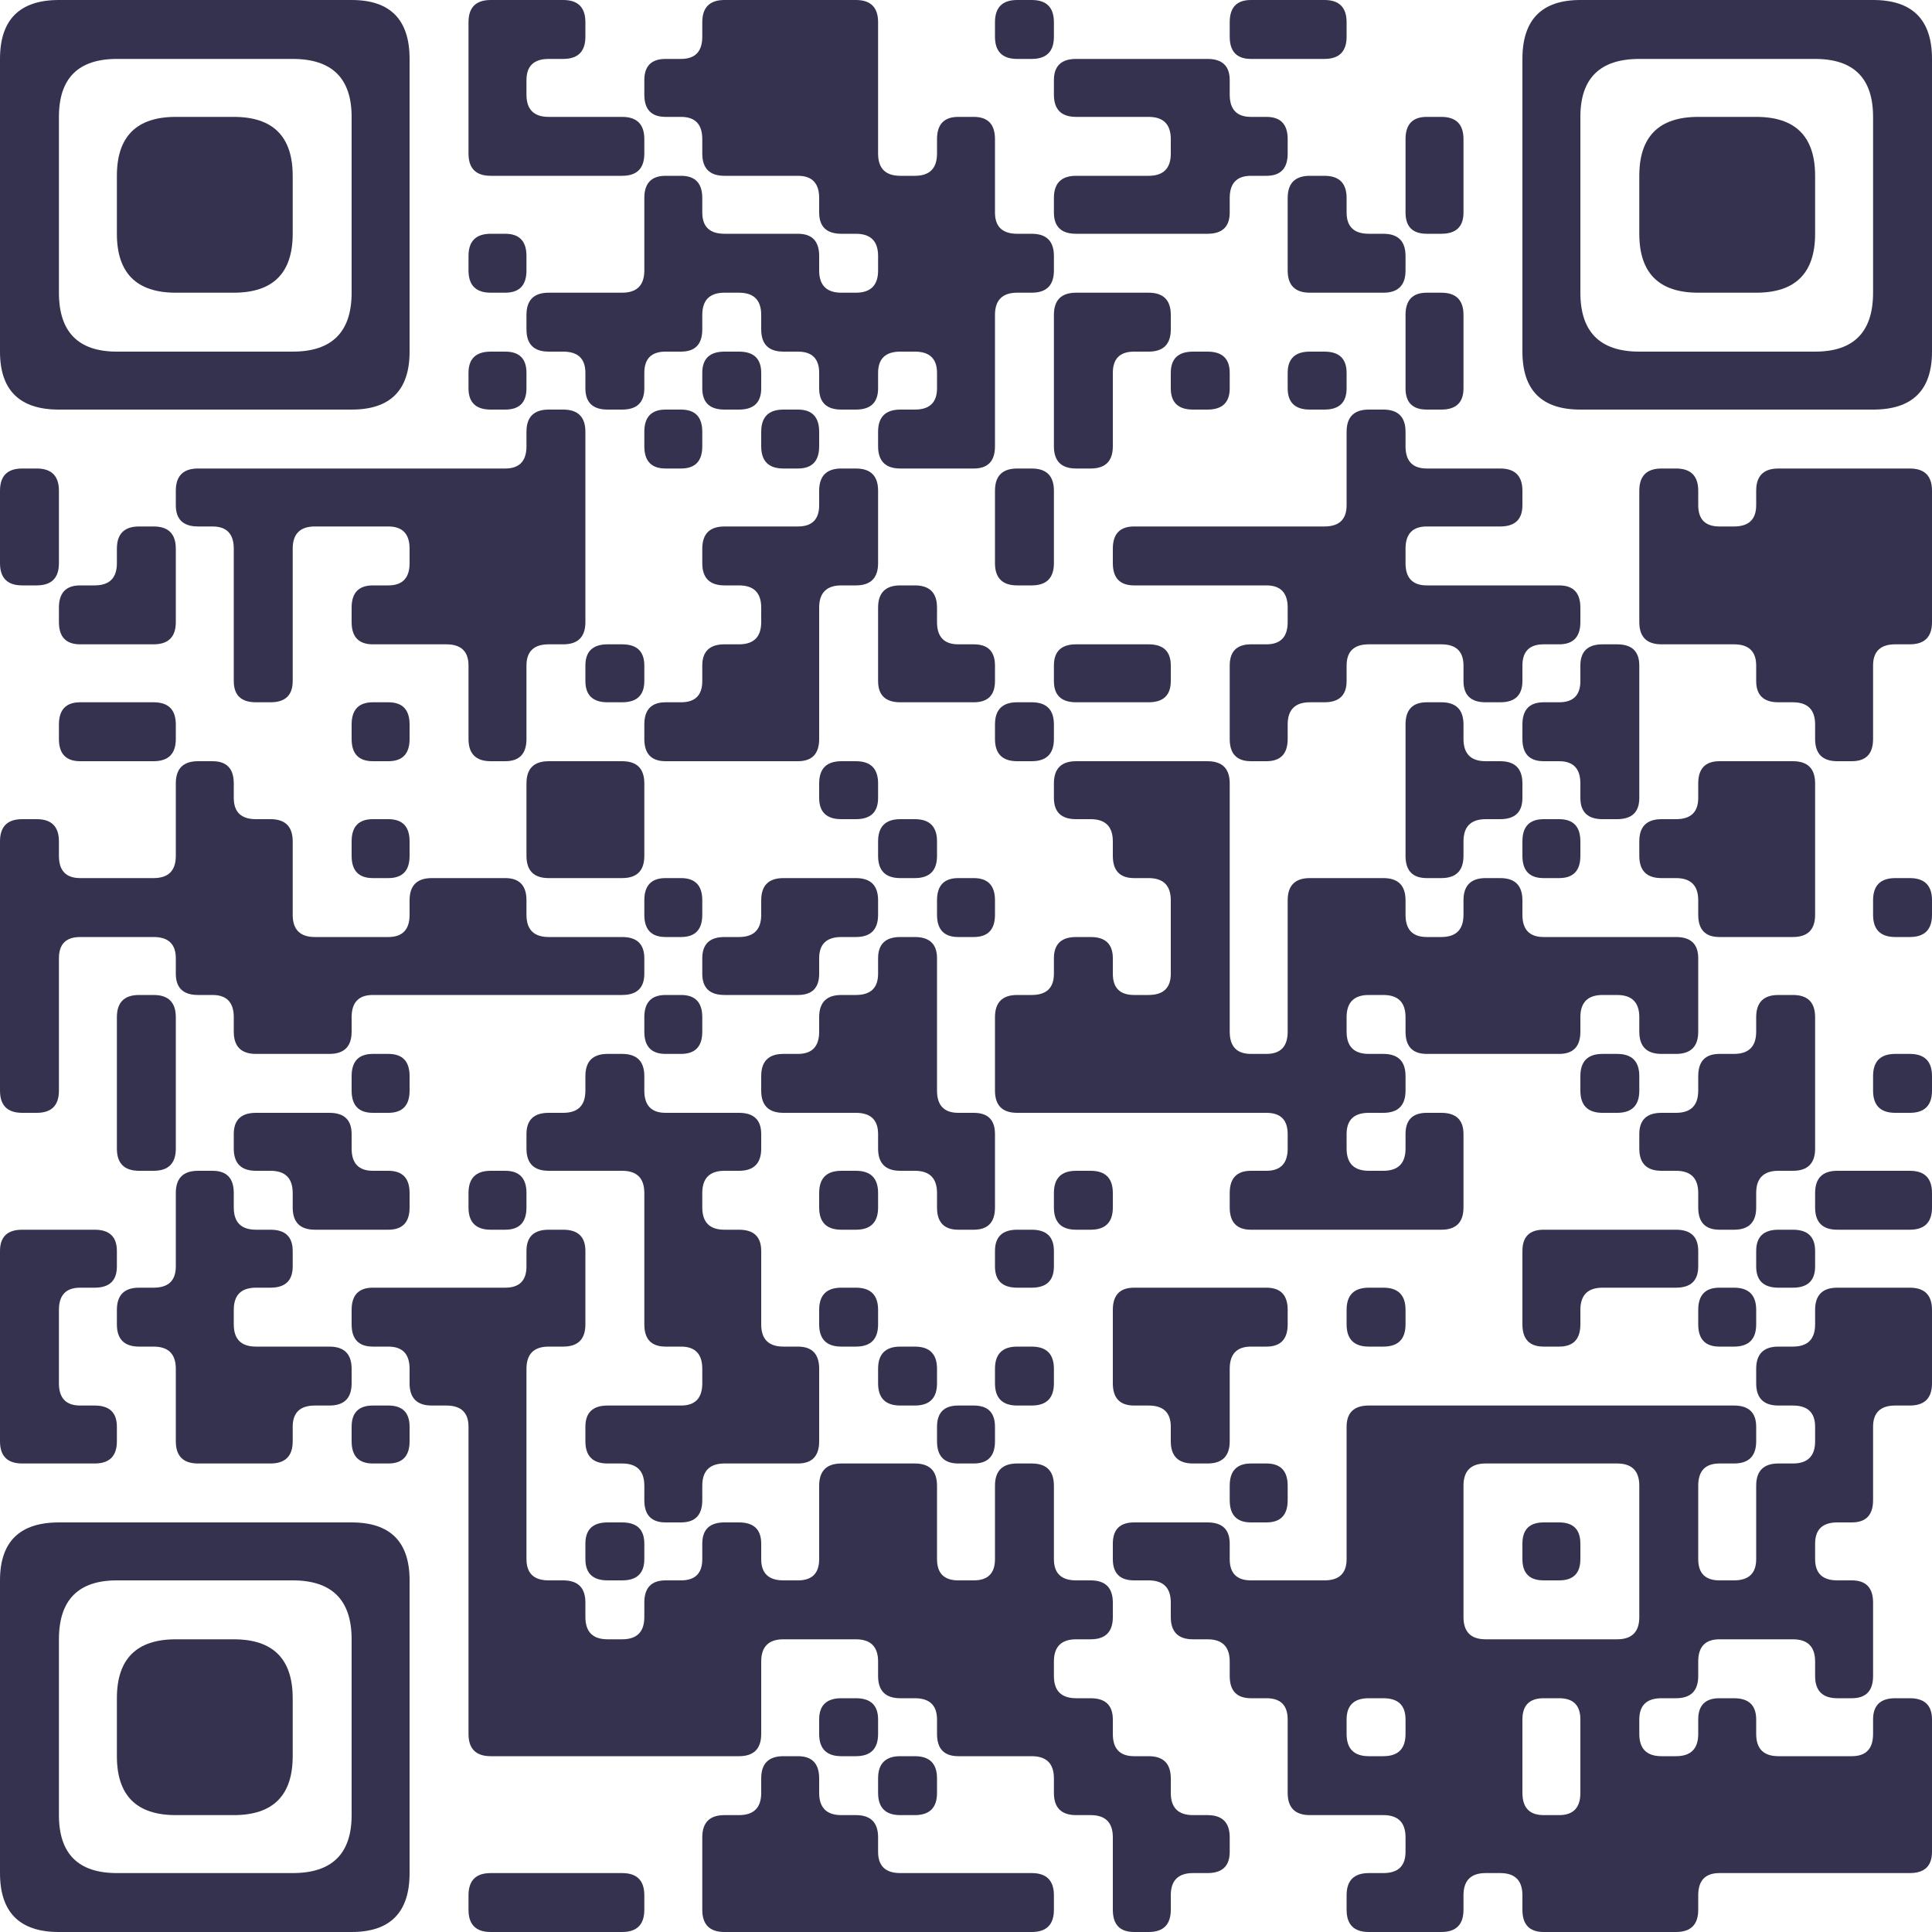
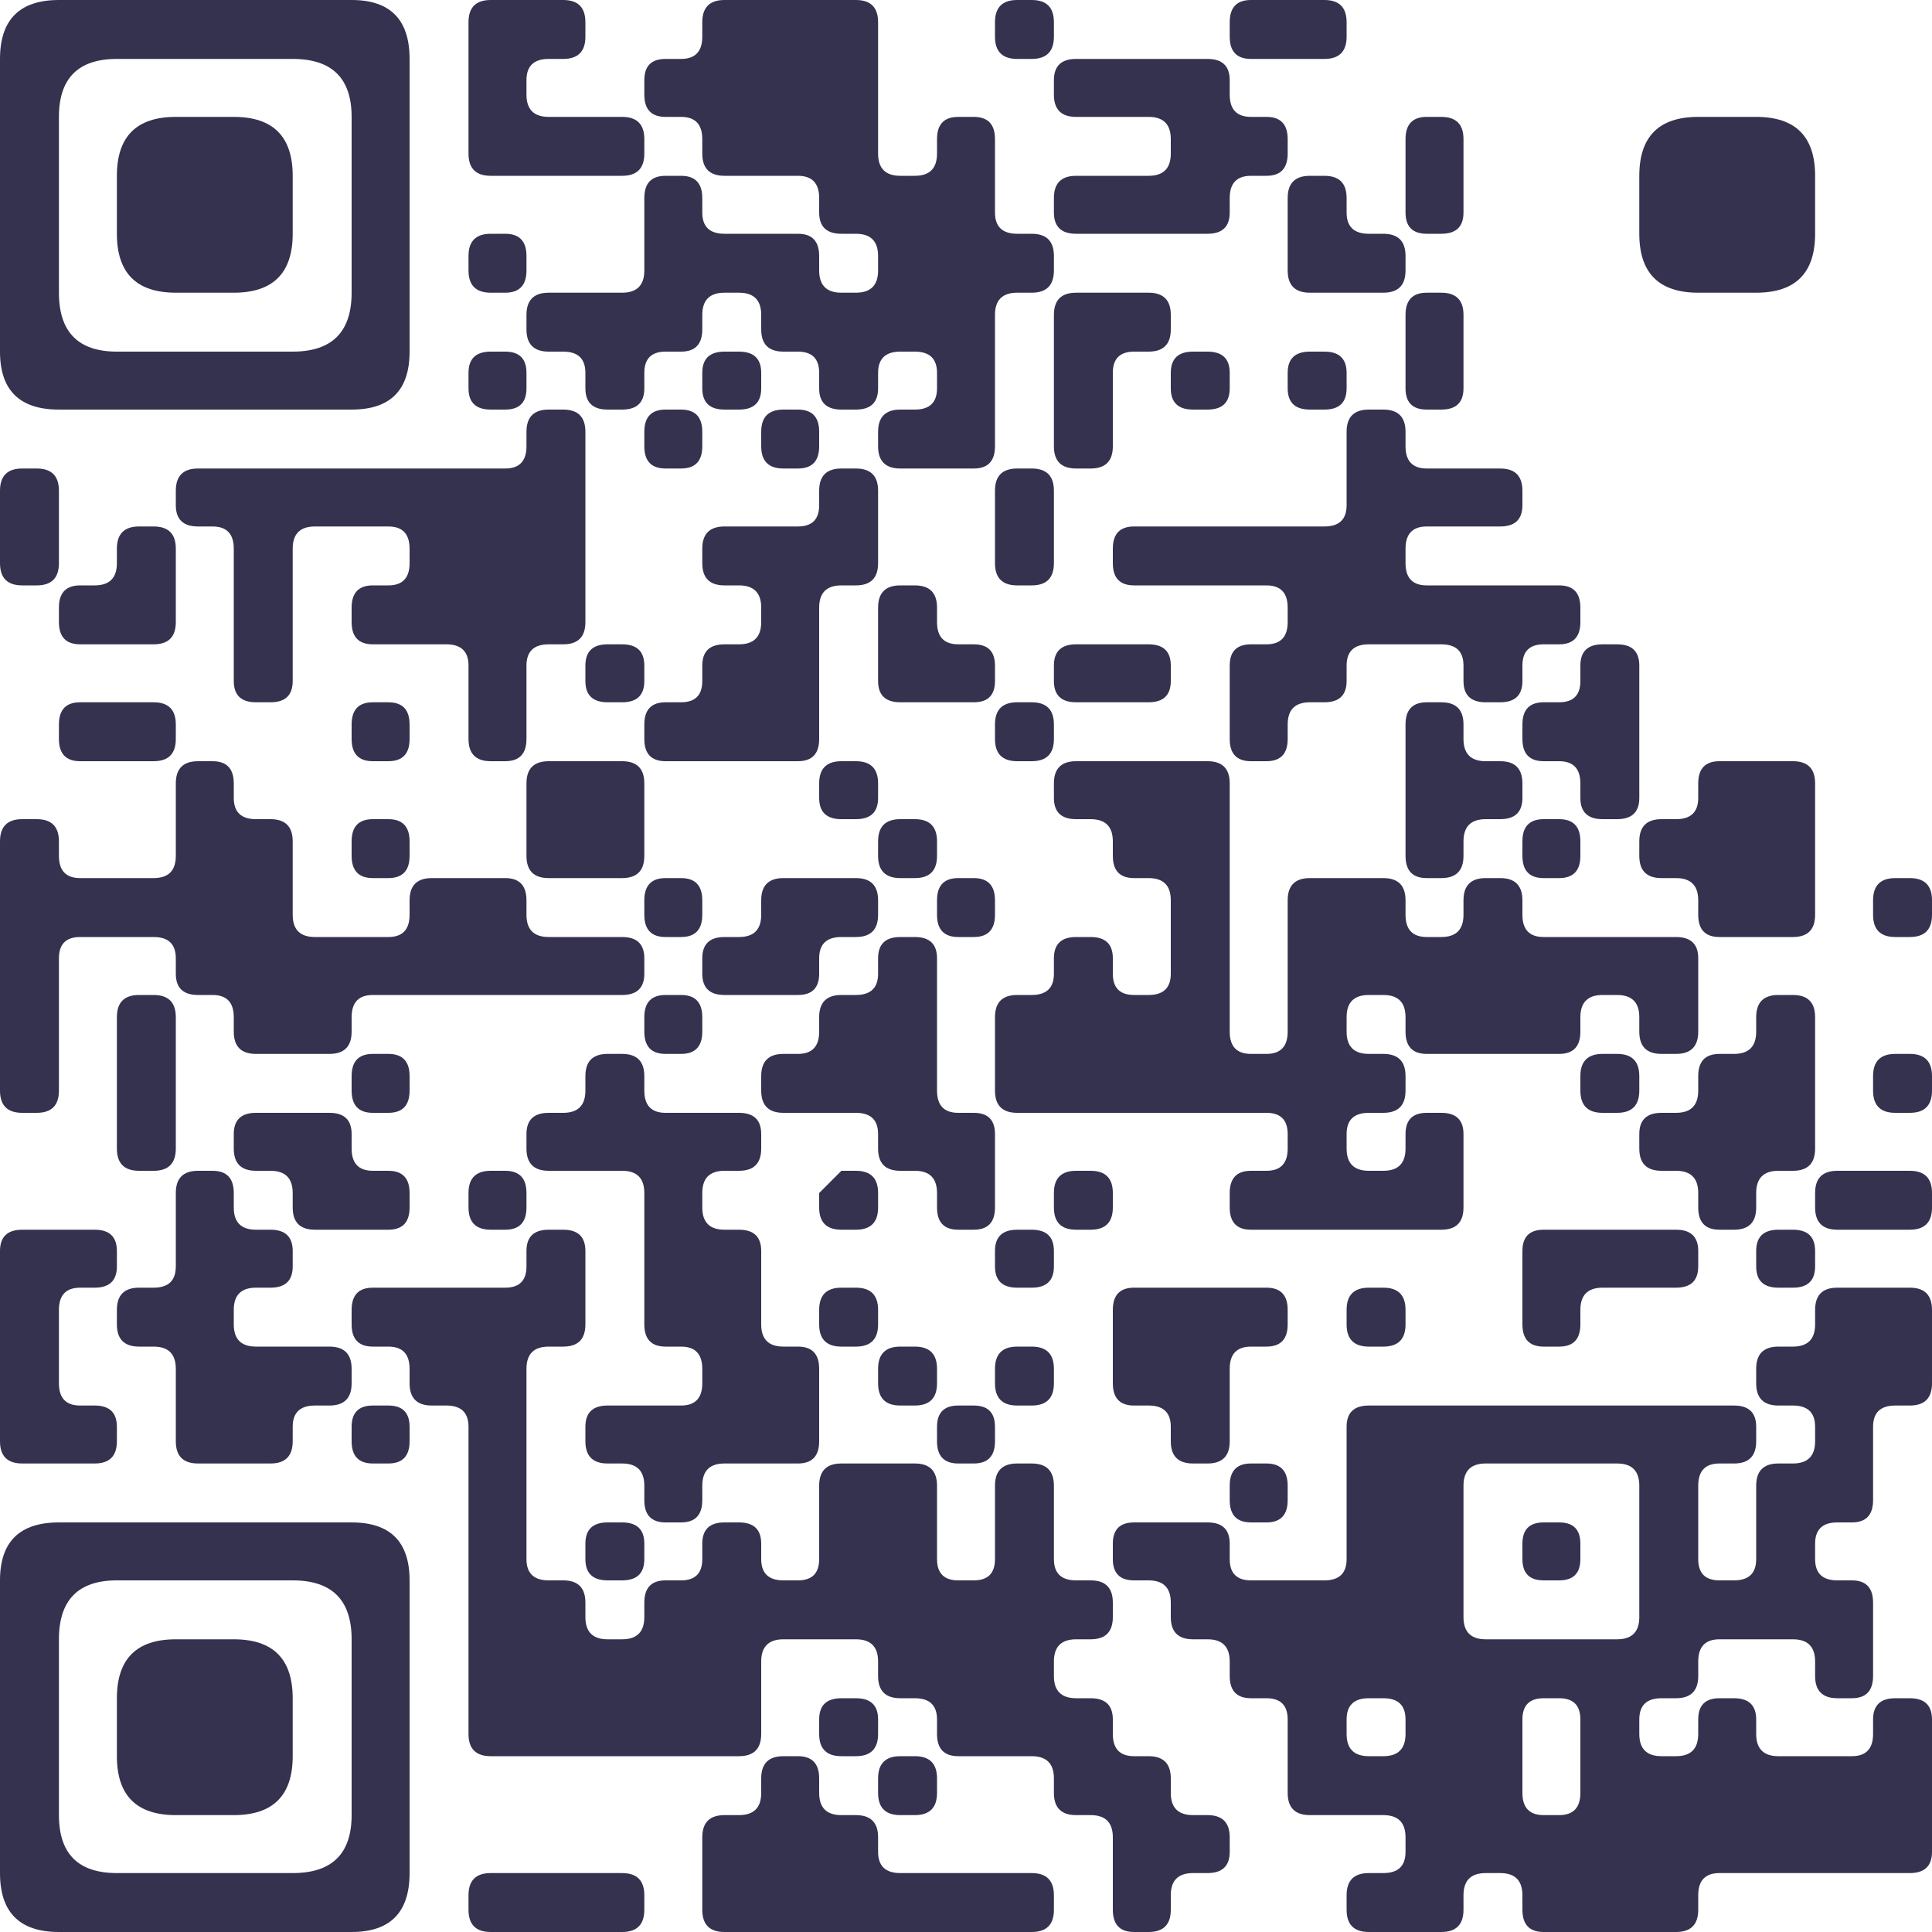
<svg xmlns="http://www.w3.org/2000/svg" viewBox="0 0 200 200" width="200" height="200" fill="#34324E">
  <path d="M6.1 0 L36.4 0 Q42.4 0 42.4 6.1L42.4 36.4 Q42.4 42.4 36.4 42.4L6.1 42.4 Q0 42.4 0 36.4L0 6.1 L0 6.1 Q0 0 6.1 0ZM6.1 12.1 L6.1 30.3 Q6.1 36.4 12.1 36.4L30.3 36.4 Q36.4 36.4 36.4 30.3L36.4 12.1 Q36.4 6.1 30.3 6.1L12.1 6.1 L12.1 6.1 Q6.1 6.1 6.1 12.1Z" />
  <path d="M50.8 0 L58.3 0 Q60.6 0 60.6 2.3L60.6 3.8 Q60.6 6.1 58.3 6.1L56.8 6.1 Q54.5 6.1 54.5 8.3L54.5 9.8 Q54.5 12.1 56.8 12.1L64.4 12.1 Q66.7 12.1 66.7 14.4L66.7 15.9 Q66.7 18.2 64.4 18.2L50.8 18.2 Q48.5 18.2 48.5 15.9L48.5 6.1 L48.5 2.3 Q48.5 0 50.8 0Z" />
  <path d="M75 0 L88.6 0 Q90.9 0 90.9 2.3L90.9 15.9 Q90.9 18.2 93.2 18.2L94.7 18.2 Q97 18.2 97 15.9L97 14.4 Q97 12.1 99.2 12.1L100.8 12.1 Q103 12.1 103 14.4L103 22 Q103 24.2 105.3 24.2L106.8 24.2 Q109.1 24.2 109.1 26.5L109.1 28 Q109.1 30.3 106.8 30.3L105.3 30.3 Q103 30.3 103 32.6L103 46.2 Q103 48.5 100.8 48.5L93.2 48.5 Q90.9 48.5 90.9 46.2L90.9 44.7 Q90.9 42.4 93.2 42.4L94.7 42.4 Q97 42.4 97 40.2L97 38.6 Q97 36.4 94.7 36.4L93.2 36.4 Q90.9 36.4 90.9 38.6L90.9 40.2 Q90.9 42.4 88.6 42.4L87.1 42.4 Q84.8 42.4 84.8 40.2L84.8 38.6 Q84.8 36.4 82.6 36.4L81.1 36.4 Q78.8 36.4 78.8 34.1L78.8 32.6 Q78.8 30.3 76.5 30.3L75 30.3 Q72.7 30.3 72.7 32.6L72.7 34.1 Q72.7 36.4 70.5 36.4L68.9 36.4 Q66.7 36.4 66.7 38.6L66.7 40.2 Q66.7 42.4 64.4 42.4L62.9 42.4 Q60.6 42.4 60.6 40.2L60.6 38.6 Q60.6 36.4 58.3 36.4L56.8 36.4 Q54.5 36.4 54.5 34.1L54.5 32.6 Q54.5 30.3 56.8 30.3L64.4 30.3 Q66.7 30.3 66.7 28L66.7 20.5 Q66.7 18.2 68.9 18.2L70.5 18.2 Q72.7 18.2 72.7 20.5L72.7 22 Q72.7 24.2 75 24.2L82.6 24.2 Q84.8 24.2 84.8 26.5L84.8 28 Q84.8 30.3 87.1 30.3L88.6 30.3 Q90.9 30.3 90.9 28L90.9 26.5 Q90.9 24.2 88.6 24.2L87.1 24.2 Q84.8 24.2 84.8 22L84.8 20.5 Q84.8 18.2 82.6 18.2L75 18.2 Q72.7 18.2 72.7 15.9L72.7 14.4 Q72.7 12.1 70.5 12.1L68.9 12.1 Q66.7 12.1 66.7 9.8L66.7 8.3 Q66.7 6.1 68.9 6.1L70.5 6.1 Q72.7 6.1 72.7 3.8L72.7 2.3 Q72.7 0 75 0Z" />
  <path d="M105.3 0 L106.8 0 Q109.1 0 109.1 2.3L109.1 3.8 Q109.1 6.1 106.8 6.1L105.3 6.1 Q103 6.1 103 3.8L103 2.3 Q103 0 105.3 0Z" />
  <path d="M129.5 0 L137.1 0 Q139.4 0 139.4 2.3L139.4 3.8 Q139.4 6.1 137.1 6.1L129.5 6.1 Q127.3 6.1 127.3 3.8L127.3 2.3 Q127.3 0 129.5 0Z" />
-   <path d="M163.6 0 L193.9 0 Q200 0 200 6.1L200 36.4 Q200 42.4 193.9 42.4L163.6 42.4 Q157.6 42.4 157.6 36.4L157.6 6.1 L157.6 6.1 Q157.6 0 163.6 0ZM163.6 12.1 L163.6 30.3 Q163.6 36.4 169.7 36.4L187.9 36.4 Q193.9 36.4 193.9 30.3L193.9 12.1 Q193.9 6.1 187.9 6.1L169.7 6.1 L169.7 6.1 Q163.6 6.1 163.6 12.1Z" />
  <path d="M111.4 6.1 L125 6.1 Q127.3 6.1 127.3 8.3L127.3 9.8 Q127.3 12.1 129.5 12.1L131.1 12.1 Q133.3 12.1 133.3 14.4L133.3 15.9 Q133.3 18.2 131.1 18.2L129.5 18.2 Q127.3 18.2 127.3 20.5L127.3 22 Q127.3 24.2 125 24.2L111.4 24.2 Q109.1 24.2 109.1 22L109.1 20.5 Q109.1 18.2 111.4 18.2L118.9 18.2 Q121.2 18.2 121.2 15.9L121.2 14.4 Q121.2 12.1 118.9 12.1L111.4 12.1 Q109.1 12.1 109.1 9.8L109.1 8.3 Q109.1 6.1 111.4 6.1Z" />
  <path d="M18.2 12.1 L24.2 12.1 Q30.3 12.1 30.3 18.2L30.3 24.2 Q30.3 30.3 24.2 30.3L18.2 30.3 Q12.1 30.3 12.1 24.2L12.1 18.2 L12.1 18.2 Q12.1 12.1 18.2 12.1Z" />
  <path d="M147.7 12.1 L149.2 12.1 Q151.5 12.1 151.5 14.4L151.5 22 Q151.5 24.2 149.2 24.2L147.7 24.2 Q145.5 24.2 145.5 22L145.5 18.2 L145.5 14.4 Q145.5 12.1 147.7 12.1Z" />
  <path d="M175.8 12.1 L181.8 12.1 Q187.9 12.1 187.9 18.2L187.9 24.2 Q187.9 30.3 181.8 30.3L175.8 30.3 Q169.7 30.3 169.7 24.2L169.7 18.2 L169.7 18.2 Q169.7 12.1 175.8 12.1Z" />
  <path d="M135.6 18.2 L137.1 18.2 Q139.4 18.2 139.4 20.5L139.4 22 Q139.4 24.2 141.7 24.2L143.2 24.2 Q145.5 24.2 145.5 26.5L145.5 28 Q145.5 30.3 143.2 30.3L135.6 30.3 Q133.3 30.3 133.3 28L133.3 24.2 L133.3 20.5 Q133.3 18.2 135.6 18.2Z" />
  <path d="M50.8 24.2 L52.3 24.2 Q54.5 24.2 54.5 26.5L54.5 28 Q54.5 30.3 52.3 30.3L50.8 30.3 Q48.5 30.3 48.5 28L48.5 26.5 Q48.5 24.2 50.8 24.2Z" />
  <path d="M111.4 30.3 L118.9 30.3 Q121.2 30.3 121.2 32.6L121.2 34.1 Q121.2 36.4 118.9 36.4L117.4 36.4 Q115.2 36.4 115.2 38.6L115.2 46.2 Q115.2 48.5 112.9 48.5L111.4 48.5 Q109.1 48.5 109.1 46.2L109.1 36.4 L109.1 32.6 Q109.1 30.3 111.4 30.3Z" />
  <path d="M147.7 30.3 L149.2 30.3 Q151.5 30.3 151.5 32.6L151.5 40.2 Q151.5 42.4 149.2 42.4L147.7 42.4 Q145.5 42.4 145.5 40.2L145.5 36.4 L145.5 32.6 Q145.5 30.3 147.7 30.3Z" />
  <path d="M50.8 36.4 L52.3 36.4 Q54.5 36.4 54.5 38.6L54.5 40.2 Q54.5 42.4 52.3 42.4L50.8 42.4 Q48.5 42.4 48.5 40.2L48.5 38.6 Q48.5 36.4 50.8 36.4Z" />
  <path d="M75 36.4 L76.5 36.4 Q78.8 36.4 78.8 38.6L78.8 40.2 Q78.8 42.4 76.5 42.4L75 42.4 Q72.7 42.4 72.7 40.2L72.7 38.6 Q72.7 36.4 75 36.4Z" />
  <path d="M123.5 36.4 L125 36.4 Q127.3 36.4 127.3 38.6L127.3 40.2 Q127.3 42.4 125 42.4L123.5 42.4 Q121.2 42.4 121.2 40.2L121.2 38.6 Q121.2 36.4 123.5 36.4Z" />
  <path d="M135.6 36.4 L137.1 36.4 Q139.4 36.4 139.4 38.6L139.4 40.2 Q139.4 42.4 137.1 42.4L135.6 42.4 Q133.3 42.4 133.3 40.2L133.3 38.6 Q133.3 36.4 135.6 36.4Z" />
  <path d="M56.8 42.4 L58.3 42.4 Q60.6 42.4 60.6 44.7L60.6 64.4 Q60.6 66.7 58.3 66.7L56.8 66.7 Q54.5 66.7 54.5 68.9L54.5 76.5 Q54.5 78.8 52.3 78.8L50.8 78.8 Q48.5 78.8 48.5 76.5L48.5 68.9 Q48.5 66.7 46.2 66.7L38.6 66.7 Q36.4 66.7 36.4 64.4L36.4 62.9 Q36.4 60.6 38.6 60.6L40.2 60.6 Q42.4 60.6 42.4 58.3L42.4 56.8 Q42.4 54.5 40.2 54.5L32.6 54.5 Q30.3 54.5 30.3 56.8L30.3 70.5 Q30.3 72.7 28 72.7L26.5 72.7 Q24.2 72.7 24.2 70.5L24.2 56.8 Q24.2 54.5 22 54.5L20.5 54.5 Q18.2 54.5 18.2 52.3L18.2 50.8 Q18.2 48.5 20.5 48.5L52.3 48.5 Q54.5 48.5 54.5 46.2L54.5 44.7 Q54.5 42.4 56.8 42.4Z" />
  <path d="M68.9 42.4 L70.5 42.4 Q72.7 42.4 72.7 44.7L72.7 46.2 Q72.7 48.5 70.5 48.5L68.9 48.5 Q66.7 48.5 66.7 46.2L66.7 44.7 Q66.7 42.4 68.9 42.4Z" />
  <path d="M81.1 42.4 L82.6 42.4 Q84.8 42.4 84.8 44.7L84.8 46.2 Q84.8 48.5 82.6 48.5L81.1 48.5 Q78.8 48.5 78.8 46.2L78.8 44.7 Q78.8 42.4 81.1 42.4Z" />
  <path d="M141.7 42.4 L143.2 42.4 Q145.5 42.4 145.5 44.7L145.5 46.2 Q145.5 48.5 147.7 48.5L155.3 48.5 Q157.6 48.5 157.6 50.8L157.6 52.3 Q157.6 54.5 155.3 54.5L147.7 54.5 Q145.5 54.5 145.5 56.8L145.5 58.3 Q145.5 60.6 147.7 60.6L161.4 60.6 Q163.6 60.6 163.6 62.9L163.6 64.4 Q163.6 66.7 161.4 66.7L159.8 66.7 Q157.6 66.7 157.6 68.9L157.6 70.5 Q157.6 72.7 155.3 72.7L153.8 72.7 Q151.5 72.7 151.5 70.5L151.5 68.9 Q151.5 66.7 149.2 66.7L141.7 66.7 Q139.4 66.7 139.4 68.9L139.4 70.5 Q139.4 72.7 137.1 72.7L135.6 72.7 Q133.3 72.7 133.3 75L133.3 76.5 Q133.3 78.8 131.1 78.8L129.5 78.8 Q127.3 78.8 127.3 76.5L127.3 68.9 Q127.3 66.7 129.5 66.7L131.1 66.7 Q133.3 66.7 133.3 64.4L133.3 62.9 Q133.3 60.6 131.1 60.6L117.4 60.6 Q115.2 60.6 115.2 58.3L115.2 56.8 Q115.2 54.5 117.4 54.5L137.1 54.5 Q139.4 54.5 139.4 52.3L139.4 48.5 L139.4 44.7 Q139.4 42.4 141.7 42.4Z" />
  <path d="M2.3 48.5 L3.8 48.5 Q6.1 48.5 6.1 50.8L6.1 58.3 Q6.1 60.6 3.8 60.6L2.3 60.6 Q0 60.6 0 58.3L0 54.5 L0 50.8 Q0 48.5 2.3 48.5Z" />
  <path d="M87.1 48.5 L88.6 48.5 Q90.9 48.5 90.9 50.8L90.9 58.3 Q90.9 60.6 88.6 60.6L87.1 60.6 Q84.8 60.6 84.8 62.9L84.8 76.5 Q84.8 78.8 82.6 78.8L68.9 78.8 Q66.7 78.8 66.7 76.5L66.7 75 Q66.7 72.7 68.9 72.7L70.5 72.7 Q72.7 72.7 72.7 70.5L72.7 68.9 Q72.7 66.7 75 66.7L76.5 66.7 Q78.8 66.7 78.8 64.4L78.8 62.9 Q78.8 60.6 76.5 60.6L75 60.6 Q72.7 60.6 72.7 58.3L72.7 56.8 Q72.7 54.5 75 54.5L82.6 54.5 Q84.8 54.5 84.8 52.3L84.8 50.8 Q84.8 48.5 87.1 48.5Z" />
  <path d="M105.3 48.5 L106.8 48.5 Q109.1 48.5 109.1 50.8L109.1 58.3 Q109.1 60.6 106.8 60.6L105.3 60.6 Q103 60.6 103 58.3L103 54.5 L103 50.8 Q103 48.5 105.3 48.5Z" />
-   <path d="M172 48.5 L173.5 48.5 Q175.8 48.5 175.8 50.8L175.8 52.3 Q175.8 54.5 178 54.5L179.5 54.5 Q181.8 54.5 181.8 52.3L181.8 50.8 Q181.8 48.5 184.1 48.5L197.7 48.5 Q200 48.5 200 50.8L200 64.4 Q200 66.7 197.7 66.7L196.2 66.7 Q193.9 66.7 193.9 68.9L193.9 76.5 Q193.9 78.8 191.7 78.8L190.2 78.8 Q187.9 78.8 187.9 76.5L187.9 75 Q187.9 72.7 185.6 72.7L184.1 72.7 Q181.8 72.7 181.8 70.5L181.8 68.9 Q181.8 66.7 179.5 66.7L172 66.7 Q169.7 66.7 169.7 64.4L169.7 54.5 L169.7 50.8 Q169.7 48.5 172 48.5Z" />
  <path d="M14.4 54.5 L15.9 54.5 Q18.2 54.5 18.2 56.8L18.2 64.4 Q18.2 66.7 15.9 66.7L8.3 66.7 Q6.1 66.7 6.1 64.4L6.1 62.9 Q6.1 60.6 8.3 60.6L9.8 60.6 Q12.1 60.6 12.1 58.3L12.1 56.8 Q12.1 54.5 14.4 54.5Z" />
  <path d="M93.2 60.6 L94.7 60.6 Q97 60.6 97 62.9L97 64.4 Q97 66.7 99.2 66.7L100.8 66.7 Q103 66.7 103 68.9L103 70.5 Q103 72.7 100.8 72.7L93.2 72.7 Q90.9 72.7 90.9 70.5L90.9 66.7 L90.9 62.9 Q90.9 60.6 93.2 60.6Z" />
  <path d="M62.9 66.7 L64.4 66.7 Q66.7 66.7 66.7 68.9L66.7 70.5 Q66.7 72.7 64.4 72.7L62.9 72.7 Q60.6 72.7 60.6 70.5L60.6 68.9 Q60.6 66.7 62.9 66.7Z" />
  <path d="M111.4 66.7 L118.9 66.7 Q121.2 66.7 121.2 68.9L121.2 70.5 Q121.2 72.7 118.9 72.7L111.4 72.7 Q109.1 72.7 109.1 70.5L109.1 68.9 Q109.1 66.7 111.4 66.7Z" />
  <path d="M165.9 66.7 L167.4 66.7 Q169.7 66.7 169.7 68.9L169.7 82.6 Q169.7 84.8 167.4 84.8L165.9 84.8 Q163.6 84.8 163.6 82.6L163.6 81.1 Q163.6 78.8 161.4 78.8L159.8 78.8 Q157.6 78.8 157.6 76.5L157.6 75 Q157.6 72.7 159.8 72.7L161.4 72.7 Q163.6 72.7 163.6 70.5L163.6 68.9 Q163.6 66.7 165.9 66.7Z" />
  <path d="M8.3 72.7 L15.9 72.7 Q18.2 72.7 18.2 75L18.2 76.5 Q18.2 78.8 15.9 78.8L8.3 78.8 Q6.1 78.8 6.1 76.5L6.1 75 Q6.1 72.7 8.3 72.7Z" />
  <path d="M38.6 72.7 L40.2 72.7 Q42.4 72.7 42.4 75L42.4 76.5 Q42.4 78.8 40.2 78.8L38.6 78.8 Q36.4 78.8 36.4 76.5L36.4 75 Q36.4 72.7 38.6 72.7Z" />
  <path d="M105.3 72.7 L106.8 72.7 Q109.1 72.7 109.1 75L109.1 76.5 Q109.1 78.8 106.8 78.8L105.3 78.8 Q103 78.8 103 76.5L103 75 Q103 72.7 105.3 72.7Z" />
  <path d="M147.7 72.7 L149.2 72.7 Q151.5 72.7 151.5 75L151.5 76.5 Q151.5 78.8 153.8 78.8L155.3 78.8 Q157.6 78.8 157.6 81.1L157.6 82.6 Q157.6 84.8 155.3 84.8L153.8 84.8 Q151.5 84.8 151.5 87.1L151.5 88.6 Q151.5 90.9 149.2 90.9L147.7 90.9 Q145.5 90.9 145.5 88.6L145.5 78.8 L145.5 75 Q145.5 72.7 147.7 72.7Z" />
  <path d="M20.5 78.8 L22 78.8 Q24.2 78.8 24.2 81.1L24.2 82.6 Q24.2 84.8 26.5 84.8L28 84.8 Q30.3 84.8 30.3 87.1L30.3 94.7 Q30.3 97 32.6 97L40.2 97 Q42.4 97 42.4 94.7L42.4 93.2 Q42.4 90.9 44.7 90.9L52.3 90.9 Q54.5 90.9 54.5 93.2L54.5 94.7 Q54.5 97 56.8 97L64.4 97 Q66.7 97 66.7 99.2L66.7 100.8 Q66.7 103 64.4 103L38.6 103 Q36.4 103 36.4 105.3L36.4 106.8 Q36.4 109.1 34.1 109.1L26.5 109.1 Q24.2 109.1 24.2 106.8L24.2 105.3 Q24.2 103 22 103L20.5 103 Q18.2 103 18.2 100.8L18.2 99.2 Q18.2 97 15.9 97L8.3 97 Q6.1 97 6.1 99.2L6.1 112.9 Q6.1 115.2 3.8 115.2L2.3 115.2 Q0 115.2 0 112.9L0 87.1 Q0 84.8 2.3 84.8L3.8 84.8 Q6.1 84.8 6.1 87.1L6.1 88.6 Q6.1 90.9 8.3 90.9L15.9 90.9 Q18.2 90.9 18.2 88.6L18.2 84.8 L18.2 81.1 Q18.2 78.8 20.5 78.8Z" />
  <path d="M56.8 78.8 L64.4 78.8 Q66.7 78.8 66.7 81.1L66.7 88.6 Q66.7 90.9 64.4 90.9L56.8 90.9 Q54.5 90.9 54.5 88.6L54.5 84.8 L54.5 81.1 Q54.5 78.8 56.8 78.8Z" />
  <path d="M87.1 78.8 L88.6 78.8 Q90.9 78.8 90.9 81.1L90.9 82.6 Q90.9 84.8 88.6 84.8L87.1 84.8 Q84.8 84.8 84.8 82.6L84.8 81.1 Q84.8 78.8 87.1 78.8Z" />
  <path d="M111.4 78.8 L125 78.8 Q127.3 78.8 127.3 81.1L127.3 106.8 Q127.3 109.1 129.5 109.1L131.1 109.1 Q133.3 109.1 133.3 106.8L133.3 93.2 Q133.3 90.9 135.6 90.9L143.2 90.9 Q145.5 90.9 145.5 93.2L145.5 94.7 Q145.5 97 147.7 97L149.2 97 Q151.5 97 151.5 94.7L151.5 93.2 Q151.5 90.9 153.8 90.9L155.3 90.9 Q157.6 90.9 157.6 93.2L157.6 94.7 Q157.6 97 159.8 97L173.5 97 Q175.8 97 175.8 99.2L175.8 106.8 Q175.8 109.1 173.5 109.1L172 109.1 Q169.7 109.1 169.7 106.8L169.7 105.3 Q169.7 103 167.4 103L165.9 103 Q163.6 103 163.6 105.3L163.6 106.8 Q163.6 109.1 161.4 109.1L147.7 109.1 Q145.5 109.1 145.5 106.8L145.5 105.3 Q145.5 103 143.2 103L141.7 103 Q139.4 103 139.4 105.3L139.4 106.8 Q139.4 109.1 141.7 109.1L143.2 109.1 Q145.5 109.1 145.5 111.4L145.5 112.9 Q145.5 115.2 143.2 115.2L141.7 115.2 Q139.4 115.2 139.4 117.4L139.4 118.9 Q139.4 121.2 141.7 121.2L143.2 121.2 Q145.5 121.2 145.5 118.9L145.5 117.4 Q145.5 115.2 147.7 115.2L149.2 115.2 Q151.5 115.2 151.5 117.4L151.5 125 Q151.5 127.3 149.2 127.3L129.5 127.3 Q127.3 127.3 127.3 125L127.3 123.5 Q127.3 121.2 129.5 121.2L131.1 121.2 Q133.3 121.2 133.3 118.9L133.3 117.4 Q133.3 115.2 131.1 115.2L105.3 115.2 Q103 115.2 103 112.9L103 105.3 Q103 103 105.3 103L106.8 103 Q109.1 103 109.1 100.8L109.1 99.2 Q109.1 97 111.4 97L112.9 97 Q115.2 97 115.2 99.2L115.2 100.8 Q115.2 103 117.4 103L118.9 103 Q121.2 103 121.2 100.8L121.2 93.2 Q121.2 90.9 118.9 90.9L117.4 90.9 Q115.2 90.9 115.2 88.6L115.2 87.1 Q115.2 84.8 112.9 84.8L111.4 84.8 Q109.1 84.8 109.1 82.6L109.1 81.1 Q109.1 78.8 111.4 78.8Z" />
  <path d="M178 78.8 L185.6 78.8 Q187.9 78.8 187.9 81.1L187.9 94.7 Q187.9 97 185.6 97L178 97 Q175.8 97 175.8 94.7L175.8 93.2 Q175.8 90.9 173.5 90.9L172 90.9 Q169.7 90.9 169.7 88.6L169.7 87.1 Q169.7 84.8 172 84.8L173.5 84.8 Q175.8 84.8 175.8 82.6L175.8 81.1 Q175.8 78.8 178 78.8Z" />
  <path d="M38.6 84.8 L40.2 84.8 Q42.4 84.8 42.4 87.1L42.4 88.6 Q42.4 90.9 40.2 90.9L38.6 90.9 Q36.4 90.9 36.4 88.6L36.4 87.1 Q36.4 84.8 38.6 84.8Z" />
  <path d="M93.2 84.8 L94.7 84.8 Q97 84.8 97 87.1L97 88.6 Q97 90.9 94.7 90.9L93.2 90.9 Q90.9 90.9 90.9 88.6L90.9 87.1 Q90.9 84.8 93.2 84.8Z" />
  <path d="M159.8 84.8 L161.4 84.8 Q163.6 84.8 163.6 87.1L163.6 88.6 Q163.6 90.9 161.4 90.9L159.8 90.9 Q157.6 90.9 157.6 88.6L157.6 87.1 Q157.6 84.8 159.8 84.8Z" />
  <path d="M68.9 90.9 L70.5 90.9 Q72.7 90.9 72.7 93.2L72.7 94.7 Q72.7 97 70.5 97L68.9 97 Q66.7 97 66.7 94.7L66.7 93.2 Q66.7 90.9 68.9 90.9Z" />
  <path d="M81.1 90.9 L88.6 90.9 Q90.9 90.9 90.9 93.2L90.9 94.7 Q90.9 97 88.6 97L87.1 97 Q84.8 97 84.8 99.2L84.8 100.8 Q84.8 103 82.6 103L75 103 Q72.7 103 72.7 100.8L72.7 99.2 Q72.7 97 75 97L76.5 97 Q78.8 97 78.8 94.7L78.8 93.2 Q78.8 90.9 81.1 90.9Z" />
  <path d="M99.2 90.9 L100.8 90.9 Q103 90.9 103 93.2L103 94.7 Q103 97 100.8 97L99.2 97 Q97 97 97 94.7L97 93.2 Q97 90.9 99.2 90.9Z" />
  <path d="M196.2 90.9 L197.7 90.9 Q200 90.9 200 93.2L200 94.7 Q200 97 197.7 97L196.2 97 Q193.9 97 193.9 94.7L193.9 93.2 Q193.9 90.9 196.2 90.9Z" />
  <path d="M93.2 97 L94.7 97 Q97 97 97 99.2L97 112.9 Q97 115.2 99.2 115.2L100.8 115.2 Q103 115.2 103 117.4L103 125 Q103 127.3 100.8 127.3L99.2 127.3 Q97 127.3 97 125L97 123.5 Q97 121.2 94.7 121.2L93.2 121.2 Q90.9 121.2 90.9 118.9L90.9 117.4 Q90.9 115.2 88.6 115.2L81.1 115.2 Q78.8 115.2 78.8 112.9L78.8 111.4 Q78.8 109.1 81.1 109.1L82.6 109.1 Q84.8 109.1 84.8 106.8L84.8 105.3 Q84.8 103 87.1 103L88.6 103 Q90.9 103 90.9 100.8L90.9 99.2 Q90.9 97 93.2 97Z" />
  <path d="M14.4 103 L15.9 103 Q18.2 103 18.2 105.3L18.2 118.9 Q18.2 121.2 15.9 121.2L14.4 121.2 Q12.1 121.2 12.1 118.9L12.1 109.1 L12.1 105.3 Q12.1 103 14.4 103Z" />
  <path d="M68.9 103 L70.5 103 Q72.7 103 72.7 105.3L72.7 106.8 Q72.7 109.1 70.5 109.1L68.9 109.1 Q66.7 109.1 66.7 106.8L66.7 105.3 Q66.7 103 68.9 103Z" />
  <path d="M184.1 103 L185.6 103 Q187.9 103 187.9 105.3L187.9 118.9 Q187.9 121.2 185.6 121.2L184.1 121.2 Q181.8 121.2 181.8 123.5L181.8 125 Q181.8 127.3 179.5 127.3L178 127.3 Q175.8 127.3 175.8 125L175.8 123.5 Q175.8 121.2 173.5 121.2L172 121.2 Q169.7 121.2 169.7 118.9L169.7 117.4 Q169.7 115.2 172 115.2L173.5 115.2 Q175.8 115.2 175.8 112.9L175.8 111.4 Q175.8 109.1 178 109.1L179.5 109.1 Q181.8 109.1 181.8 106.8L181.8 105.3 Q181.8 103 184.1 103Z" />
  <path d="M38.6 109.1 L40.2 109.1 Q42.4 109.1 42.4 111.4L42.4 112.9 Q42.4 115.2 40.2 115.2L38.6 115.2 Q36.4 115.2 36.4 112.9L36.4 111.4 Q36.4 109.1 38.6 109.1Z" />
  <path d="M62.9 109.1 L64.4 109.1 Q66.7 109.1 66.7 111.4L66.7 112.9 Q66.7 115.2 68.9 115.2L76.5 115.2 Q78.8 115.2 78.8 117.4L78.8 118.9 Q78.8 121.2 76.5 121.2L75 121.2 Q72.7 121.2 72.7 123.5L72.7 125 Q72.7 127.3 75 127.3L76.5 127.3 Q78.8 127.3 78.8 129.5L78.8 137.1 Q78.8 139.4 81.1 139.4L82.6 139.4 Q84.8 139.4 84.8 141.7L84.8 149.2 Q84.8 151.5 82.6 151.5L75 151.5 Q72.7 151.5 72.7 153.8L72.7 155.3 Q72.7 157.6 70.5 157.6L68.9 157.6 Q66.7 157.6 66.7 155.3L66.7 153.8 Q66.7 151.5 64.4 151.5L62.9 151.5 Q60.6 151.5 60.6 149.2L60.6 147.7 Q60.6 145.5 62.9 145.5L70.5 145.5 Q72.7 145.5 72.7 143.2L72.7 141.7 Q72.7 139.4 70.5 139.4L68.9 139.4 Q66.7 139.4 66.7 137.1L66.7 123.5 Q66.7 121.2 64.4 121.2L56.8 121.2 Q54.5 121.2 54.5 118.9L54.5 117.4 Q54.5 115.2 56.8 115.2L58.3 115.2 Q60.6 115.2 60.6 112.9L60.6 111.4 Q60.6 109.1 62.9 109.1Z" />
  <path d="M165.9 109.1 L167.4 109.1 Q169.7 109.1 169.7 111.4L169.7 112.9 Q169.7 115.2 167.4 115.2L165.9 115.2 Q163.6 115.2 163.6 112.9L163.6 111.4 Q163.6 109.1 165.9 109.1Z" />
  <path d="M196.2 109.1 L197.7 109.1 Q200 109.1 200 111.4L200 112.9 Q200 115.2 197.7 115.2L196.2 115.2 Q193.9 115.2 193.9 112.9L193.9 111.4 Q193.9 109.1 196.2 109.1Z" />
  <path d="M26.5 115.2 L34.1 115.2 Q36.4 115.2 36.4 117.4L36.4 118.9 Q36.4 121.2 38.6 121.2L40.2 121.2 Q42.4 121.2 42.4 123.5L42.4 125 Q42.4 127.3 40.2 127.3L32.6 127.3 Q30.3 127.3 30.3 125L30.3 123.5 Q30.3 121.2 28 121.2L26.5 121.2 Q24.2 121.2 24.2 118.9L24.2 117.4 Q24.2 115.2 26.5 115.2Z" />
  <path d="M20.5 121.2 L22 121.2 Q24.2 121.2 24.2 123.5L24.2 125 Q24.2 127.3 26.5 127.3L28 127.3 Q30.3 127.3 30.3 129.5L30.3 131.1 Q30.3 133.3 28 133.3L26.5 133.3 Q24.2 133.3 24.2 135.6L24.2 137.1 Q24.2 139.4 26.5 139.4L34.1 139.4 Q36.4 139.4 36.4 141.7L36.4 143.2 Q36.4 145.5 34.1 145.5L32.6 145.5 Q30.3 145.5 30.3 147.7L30.3 149.2 Q30.3 151.5 28 151.5L20.5 151.5 Q18.2 151.5 18.2 149.2L18.2 141.7 Q18.2 139.4 15.9 139.4L14.4 139.4 Q12.1 139.4 12.1 137.1L12.1 135.6 Q12.1 133.3 14.4 133.3L15.9 133.3 Q18.2 133.3 18.2 131.1L18.2 127.3 L18.2 123.5 Q18.2 121.2 20.5 121.2Z" />
  <path d="M50.8 121.2 L52.3 121.2 Q54.5 121.2 54.5 123.5L54.5 125 Q54.5 127.3 52.3 127.3L50.8 127.3 Q48.5 127.3 48.5 125L48.5 123.5 Q48.5 121.2 50.8 121.2Z" />
-   <path d="M87.1 121.2 L88.6 121.2 Q90.9 121.2 90.9 123.5L90.9 125 Q90.9 127.3 88.6 127.3L87.1 127.3 Q84.8 127.3 84.8 125L84.8 123.5 Q84.8 121.2 87.1 121.2Z" />
+   <path d="M87.1 121.2 L88.6 121.2 Q90.9 121.2 90.9 123.5L90.9 125 Q90.9 127.3 88.6 127.3L87.1 127.3 Q84.8 127.3 84.8 125L84.8 123.5 Z" />
  <path d="M111.4 121.2 L112.9 121.2 Q115.2 121.2 115.2 123.5L115.2 125 Q115.2 127.3 112.9 127.3L111.4 127.3 Q109.1 127.3 109.1 125L109.1 123.5 Q109.1 121.2 111.4 121.2Z" />
  <path d="M190.2 121.2 L197.7 121.2 Q200 121.2 200 123.5L200 125 Q200 127.3 197.7 127.3L190.2 127.3 Q187.9 127.3 187.9 125L187.9 123.5 Q187.9 121.2 190.2 121.2Z" />
  <path d="M2.3 127.3 L9.8 127.3 Q12.1 127.3 12.1 129.5L12.1 131.1 Q12.1 133.3 9.8 133.3L8.3 133.3 Q6.1 133.3 6.1 135.6L6.1 143.2 Q6.1 145.5 8.3 145.5L9.8 145.5 Q12.1 145.5 12.1 147.7L12.1 149.2 Q12.1 151.5 9.8 151.5L2.3 151.5 Q0 151.5 0 149.2L0 133.3 L0 129.5 Q0 127.3 2.3 127.3Z" />
  <path d="M56.8 127.3 L58.3 127.3 Q60.6 127.3 60.6 129.5L60.6 137.1 Q60.6 139.4 58.3 139.4L56.8 139.4 Q54.5 139.4 54.5 141.7L54.5 161.4 Q54.5 163.6 56.8 163.6L58.3 163.6 Q60.6 163.6 60.6 165.9L60.6 167.4 Q60.6 169.7 62.9 169.7L64.4 169.7 Q66.7 169.7 66.7 167.4L66.7 165.9 Q66.7 163.6 68.9 163.6L70.5 163.6 Q72.7 163.6 72.7 161.4L72.7 159.8 Q72.7 157.6 75 157.6L76.5 157.6 Q78.8 157.6 78.8 159.8L78.8 161.4 Q78.8 163.6 81.1 163.6L82.6 163.6 Q84.8 163.6 84.8 161.4L84.8 153.8 Q84.8 151.5 87.1 151.5L94.7 151.5 Q97 151.5 97 153.8L97 161.4 Q97 163.6 99.2 163.6L100.8 163.6 Q103 163.6 103 161.4L103 153.8 Q103 151.5 105.3 151.5L106.8 151.5 Q109.1 151.5 109.1 153.8L109.1 161.4 Q109.1 163.6 111.4 163.6L112.9 163.6 Q115.2 163.6 115.2 165.9L115.2 167.4 Q115.2 169.7 112.9 169.7L111.4 169.7 Q109.1 169.7 109.1 172L109.1 173.5 Q109.1 175.8 111.4 175.8L112.9 175.8 Q115.2 175.8 115.2 178L115.2 179.5 Q115.2 181.8 117.4 181.8L118.9 181.8 Q121.2 181.8 121.2 184.1L121.2 185.6 Q121.2 187.9 123.5 187.9L125 187.9 Q127.3 187.9 127.3 190.2L127.3 191.7 Q127.3 193.9 125 193.9L123.5 193.9 Q121.2 193.9 121.2 196.2L121.2 197.7 Q121.2 200 118.9 200L117.4 200 Q115.2 200 115.2 197.7L115.2 190.2 Q115.2 187.9 112.9 187.9L111.4 187.9 Q109.1 187.9 109.1 185.6L109.1 184.1 Q109.1 181.8 106.8 181.8L99.2 181.8 Q97 181.8 97 179.5L97 178 Q97 175.8 94.7 175.8L93.2 175.8 Q90.9 175.8 90.9 173.5L90.9 172 Q90.9 169.7 88.6 169.7L81.1 169.7 Q78.8 169.7 78.8 172L78.8 179.5 Q78.8 181.8 76.5 181.8L50.8 181.8 Q48.5 181.8 48.5 179.5L48.5 147.7 Q48.5 145.5 46.2 145.5L44.7 145.5 Q42.4 145.5 42.4 143.2L42.4 141.7 Q42.4 139.4 40.2 139.4L38.6 139.4 Q36.4 139.4 36.4 137.1L36.4 135.6 Q36.4 133.3 38.6 133.3L52.3 133.3 Q54.5 133.3 54.5 131.1L54.5 129.5 Q54.5 127.3 56.8 127.3Z" />
  <path d="M105.3 127.3 L106.8 127.3 Q109.1 127.3 109.1 129.5L109.1 131.1 Q109.1 133.3 106.8 133.3L105.3 133.3 Q103 133.3 103 131.1L103 129.5 Q103 127.3 105.3 127.3Z" />
  <path d="M159.8 127.3 L173.5 127.3 Q175.8 127.3 175.8 129.5L175.8 131.1 Q175.8 133.3 173.5 133.3L165.9 133.3 Q163.6 133.3 163.6 135.6L163.6 137.1 Q163.6 139.4 161.4 139.4L159.8 139.4 Q157.6 139.4 157.6 137.1L157.6 133.3 L157.6 129.5 Q157.6 127.3 159.8 127.3Z" />
  <path d="M184.1 127.3 L185.6 127.3 Q187.9 127.3 187.9 129.5L187.9 131.1 Q187.9 133.3 185.6 133.3L184.1 133.3 Q181.8 133.3 181.8 131.1L181.8 129.5 Q181.8 127.3 184.1 127.3Z" />
  <path d="M87.1 133.3 L88.6 133.3 Q90.9 133.3 90.9 135.6L90.9 137.1 Q90.9 139.4 88.6 139.4L87.1 139.4 Q84.8 139.4 84.8 137.1L84.8 135.6 Q84.8 133.3 87.1 133.3Z" />
  <path d="M117.4 133.3 L131.1 133.3 Q133.3 133.3 133.3 135.6L133.3 137.1 Q133.3 139.4 131.1 139.4L129.5 139.4 Q127.3 139.4 127.3 141.7L127.3 149.2 Q127.3 151.5 125 151.5L123.5 151.5 Q121.2 151.5 121.2 149.2L121.2 147.7 Q121.2 145.5 118.9 145.5L117.4 145.5 Q115.2 145.5 115.2 143.2L115.2 139.4 L115.2 135.6 Q115.2 133.3 117.4 133.3Z" />
  <path d="M141.7 133.3 L143.2 133.3 Q145.5 133.3 145.5 135.6L145.5 137.1 Q145.5 139.4 143.2 139.4L141.7 139.4 Q139.4 139.4 139.4 137.1L139.4 135.6 Q139.4 133.3 141.7 133.3Z" />
-   <path d="M178 133.3 L179.5 133.3 Q181.8 133.3 181.8 135.6L181.8 137.1 Q181.8 139.4 179.5 139.4L178 139.4 Q175.8 139.4 175.8 137.1L175.8 135.6 Q175.8 133.3 178 133.3Z" />
  <path d="M190.2 133.3 L197.7 133.3 Q200 133.3 200 135.6L200 143.2 Q200 145.5 197.7 145.5L196.2 145.5 Q193.9 145.5 193.9 147.7L193.9 155.3 Q193.9 157.6 191.7 157.6L190.2 157.6 Q187.9 157.6 187.9 159.8L187.9 161.4 Q187.9 163.6 190.2 163.6L191.7 163.6 Q193.9 163.6 193.9 165.9L193.9 173.5 Q193.9 175.8 191.7 175.8L190.2 175.8 Q187.9 175.8 187.9 173.5L187.9 172 Q187.9 169.7 185.6 169.7L178 169.7 Q175.8 169.7 175.8 172L175.8 173.5 Q175.8 175.8 173.5 175.8L172 175.8 Q169.7 175.8 169.7 178L169.7 179.5 Q169.7 181.8 172 181.8L173.5 181.8 Q175.8 181.8 175.8 179.5L175.8 178 Q175.8 175.8 178 175.8L179.5 175.8 Q181.8 175.8 181.8 178L181.8 179.5 Q181.8 181.8 184.1 181.8L191.7 181.8 Q193.9 181.8 193.9 179.5L193.9 178 Q193.9 175.8 196.2 175.8L197.7 175.8 Q200 175.8 200 178L200 191.7 Q200 193.9 197.7 193.9L178 193.9 Q175.8 193.9 175.8 196.2L175.8 197.7 Q175.8 200 173.5 200L159.8 200 Q157.6 200 157.6 197.7L157.6 196.2 Q157.6 193.9 155.3 193.9L153.8 193.9 Q151.5 193.9 151.5 196.2L151.5 197.7 Q151.5 200 149.2 200L141.7 200 Q139.4 200 139.4 197.7L139.4 196.2 Q139.4 193.9 141.7 193.9L143.2 193.9 Q145.5 193.9 145.5 191.7L145.5 190.2 Q145.5 187.9 143.2 187.9L135.6 187.9 Q133.3 187.9 133.3 185.6L133.3 178 Q133.3 175.8 131.1 175.8L129.5 175.8 Q127.3 175.8 127.3 173.5L127.3 172 Q127.3 169.7 125 169.7L123.5 169.7 Q121.2 169.7 121.2 167.4L121.2 165.9 Q121.2 163.6 118.9 163.6L117.4 163.6 Q115.2 163.6 115.2 161.4L115.2 159.8 Q115.2 157.6 117.4 157.6L125 157.6 Q127.3 157.6 127.3 159.8L127.3 161.4 Q127.3 163.6 129.5 163.6L137.1 163.6 Q139.4 163.6 139.4 161.4L139.4 147.7 Q139.4 145.5 141.7 145.5L179.5 145.5 Q181.8 145.5 181.8 147.7L181.8 149.2 Q181.8 151.5 179.5 151.5L178 151.5 Q175.8 151.5 175.8 153.8L175.8 161.4 Q175.8 163.6 178 163.6L179.5 163.6 Q181.8 163.6 181.8 161.4L181.8 153.8 Q181.8 151.5 184.1 151.5L185.6 151.5 Q187.9 151.5 187.9 149.2L187.9 147.7 Q187.9 145.5 185.6 145.5L184.1 145.5 Q181.8 145.5 181.8 143.2L181.8 141.7 Q181.8 139.4 184.1 139.4L185.6 139.4 Q187.9 139.4 187.9 137.1L187.9 135.6 Q187.9 133.3 190.2 133.3ZM151.5 153.8 L151.5 167.4 Q151.5 169.7 153.8 169.7L167.4 169.7 Q169.7 169.7 169.7 167.4L169.7 153.8 Q169.7 151.5 167.4 151.5L157.6 151.5 L153.8 151.5 Q151.5 151.5 151.5 153.8ZM139.4 178 L139.4 179.5 Q139.4 181.8 141.7 181.8L143.2 181.8 Q145.5 181.8 145.5 179.5L145.5 178 Q145.5 175.8 143.2 175.8L141.7 175.8 Q139.4 175.8 139.4 178ZM157.6 178 L157.6 185.6 Q157.6 187.9 159.8 187.9L161.4 187.9 Q163.6 187.9 163.6 185.6L163.6 178 Q163.6 175.8 161.4 175.8L159.8 175.8 Q157.6 175.8 157.6 178Z" />
  <path d="M93.2 139.4 L94.7 139.4 Q97 139.4 97 141.7L97 143.2 Q97 145.5 94.7 145.5L93.2 145.5 Q90.9 145.5 90.9 143.2L90.9 141.7 Q90.9 139.4 93.2 139.4Z" />
  <path d="M105.3 139.4 L106.8 139.4 Q109.1 139.4 109.1 141.7L109.1 143.2 Q109.1 145.5 106.8 145.5L105.3 145.5 Q103 145.5 103 143.2L103 141.7 Q103 139.4 105.3 139.4Z" />
  <path d="M38.6 145.5 L40.2 145.5 Q42.4 145.5 42.4 147.7L42.4 149.2 Q42.4 151.5 40.2 151.5L38.6 151.5 Q36.4 151.5 36.4 149.2L36.4 147.7 Q36.4 145.5 38.6 145.5Z" />
  <path d="M99.2 145.5 L100.8 145.5 Q103 145.5 103 147.7L103 149.2 Q103 151.5 100.8 151.5L99.2 151.5 Q97 151.5 97 149.2L97 147.7 Q97 145.5 99.2 145.5Z" />
  <path d="M129.5 151.5 L131.1 151.5 Q133.3 151.5 133.3 153.8L133.3 155.3 Q133.3 157.6 131.1 157.6L129.5 157.6 Q127.3 157.6 127.3 155.3L127.3 153.8 Q127.3 151.5 129.5 151.5Z" />
  <path d="M6.1 157.6 L36.4 157.6 Q42.4 157.6 42.4 163.6L42.4 193.9 Q42.4 200 36.4 200L6.1 200 Q0 200 0 193.9L0 163.6 L0 163.6 Q0 157.6 6.1 157.6ZM6.1 169.7 L6.1 187.9 Q6.1 193.9 12.1 193.9L30.3 193.9 Q36.4 193.9 36.4 187.9L36.4 169.7 Q36.4 163.6 30.3 163.6L12.1 163.6 L12.1 163.6 Q6.1 163.6 6.1 169.7Z" />
  <path d="M62.9 157.6 L64.4 157.6 Q66.7 157.6 66.7 159.8L66.7 161.4 Q66.7 163.6 64.4 163.6L62.9 163.6 Q60.6 163.6 60.6 161.4L60.6 159.8 Q60.6 157.6 62.9 157.6Z" />
  <path d="M159.8 157.6 L161.4 157.6 Q163.6 157.6 163.6 159.8L163.6 161.4 Q163.6 163.6 161.4 163.6L159.8 163.6 Q157.6 163.6 157.6 161.4L157.6 159.8 Q157.6 157.6 159.8 157.6Z" />
  <path d="M18.2 169.7 L24.2 169.7 Q30.3 169.7 30.3 175.8L30.3 181.8 Q30.3 187.9 24.2 187.9L18.2 187.9 Q12.1 187.9 12.1 181.8L12.1 175.8 L12.1 175.8 Q12.1 169.7 18.2 169.7Z" />
  <path d="M87.1 175.8 L88.6 175.8 Q90.9 175.8 90.9 178L90.9 179.5 Q90.9 181.8 88.6 181.8L87.1 181.8 Q84.8 181.8 84.8 179.5L84.8 178 Q84.8 175.8 87.1 175.8Z" />
  <path d="M81.1 181.8 L82.6 181.8 Q84.8 181.8 84.8 184.1L84.8 185.6 Q84.8 187.9 87.1 187.9L88.6 187.9 Q90.9 187.9 90.9 190.2L90.9 191.7 Q90.9 193.9 93.2 193.9L106.8 193.9 Q109.1 193.9 109.1 196.2L109.1 197.7 Q109.1 200 106.8 200L75 200 Q72.7 200 72.7 197.7L72.7 190.2 Q72.7 187.9 75 187.9L76.5 187.9 Q78.8 187.9 78.8 185.6L78.8 184.1 Q78.8 181.8 81.1 181.8Z" />
  <path d="M93.2 181.8 L94.7 181.8 Q97 181.8 97 184.1L97 185.6 Q97 187.9 94.7 187.9L93.2 187.9 Q90.9 187.9 90.9 185.6L90.9 184.1 Q90.9 181.8 93.2 181.8Z" />
  <path d="M50.8 193.9 L64.4 193.9 Q66.7 193.9 66.7 196.2L66.7 197.7 Q66.7 200 64.4 200L50.8 200 Q48.5 200 48.5 197.7L48.5 196.2 Q48.5 193.9 50.8 193.9Z" />
</svg>